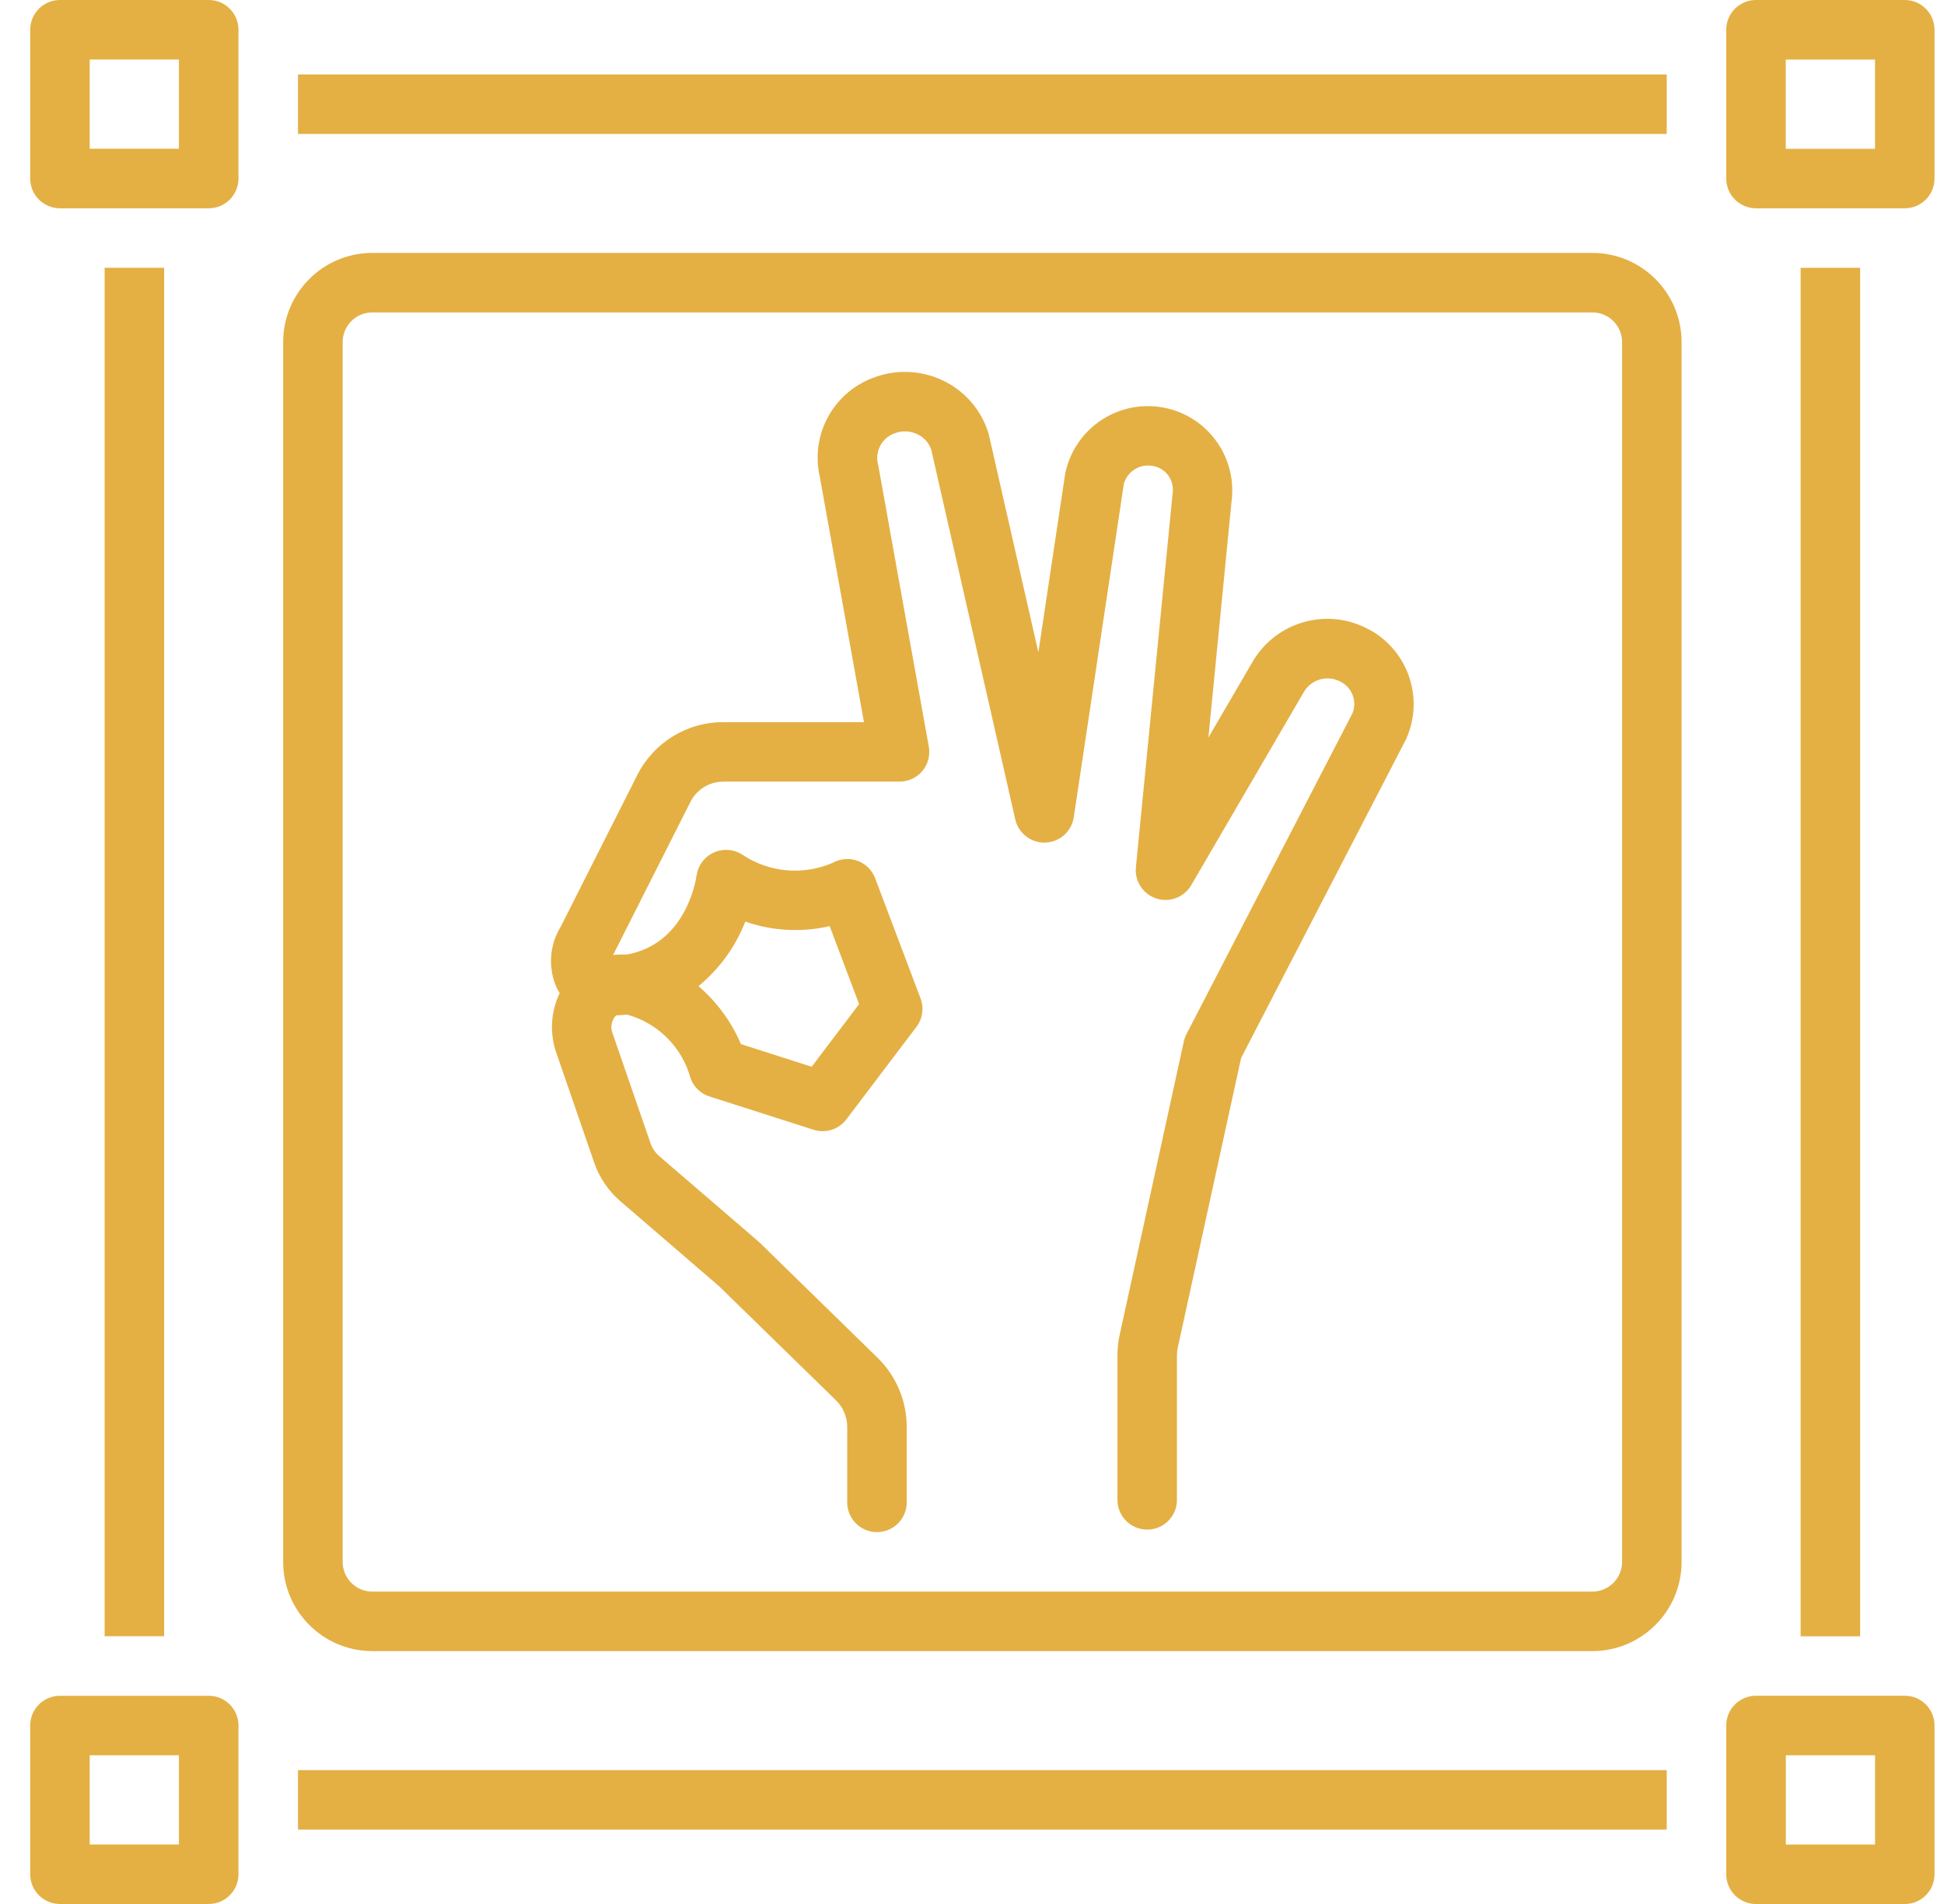
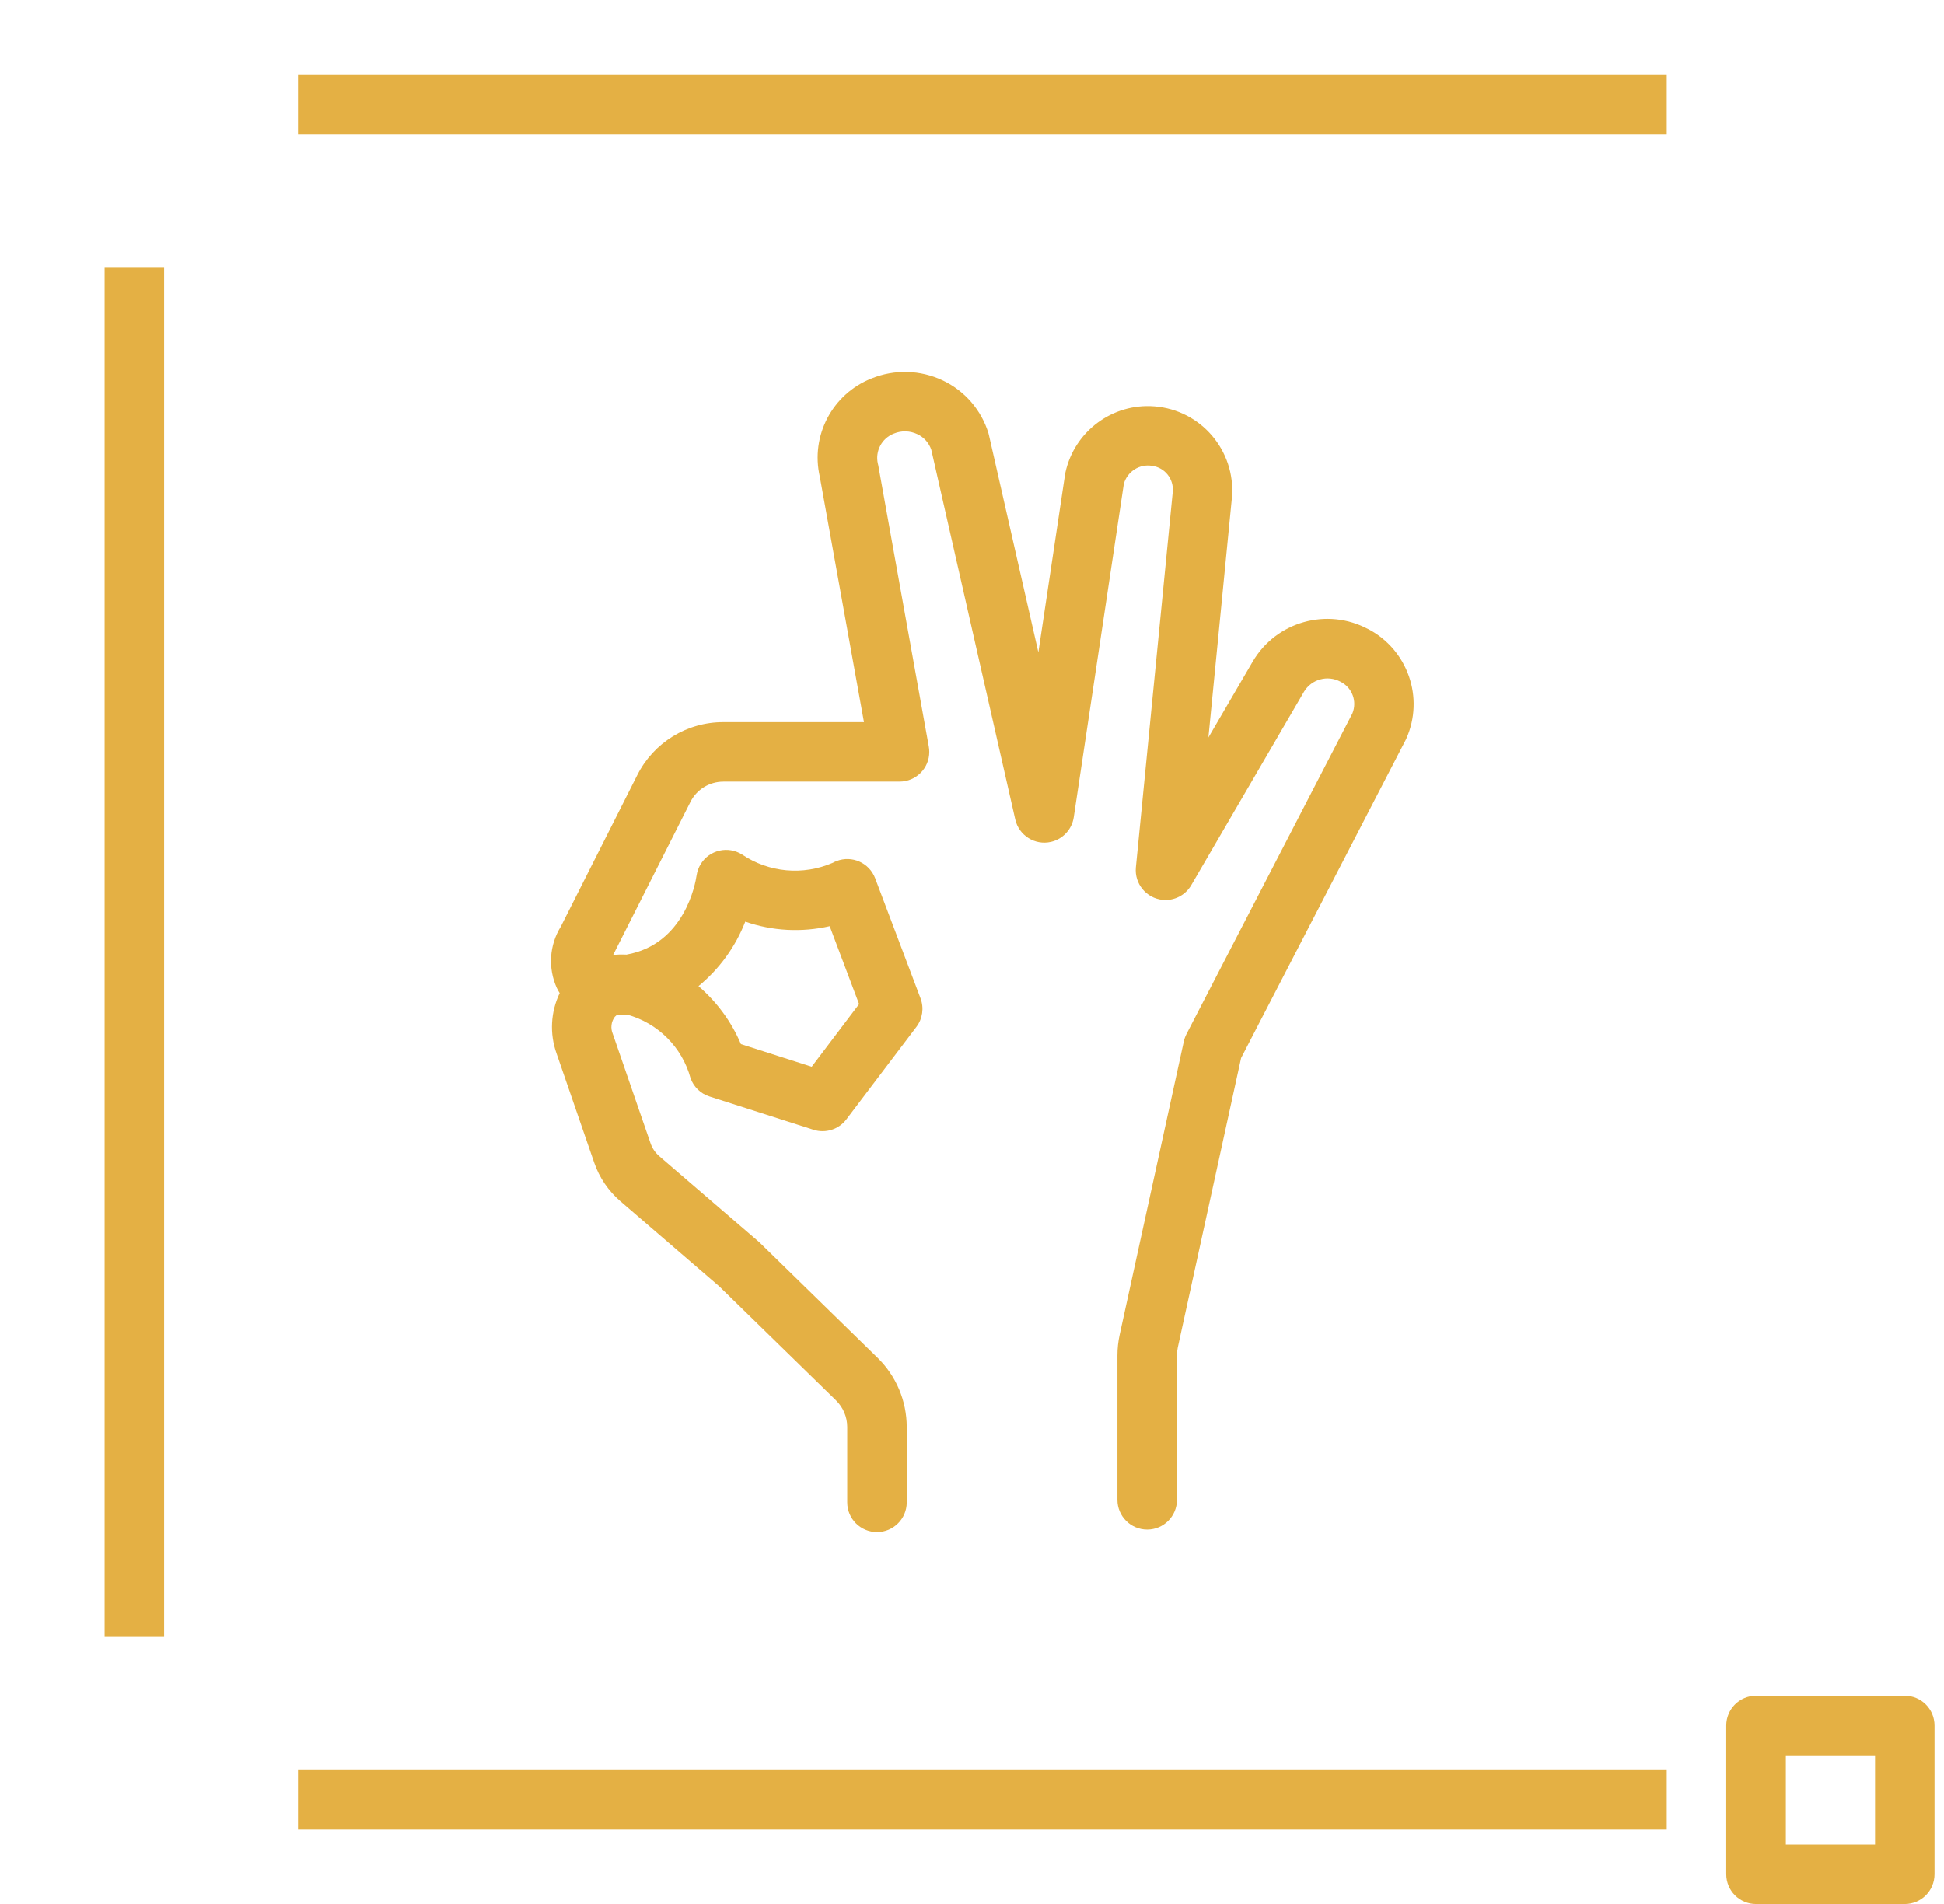
<svg xmlns="http://www.w3.org/2000/svg" width="49" height="48" viewBox="0 0 49 48" fill="none">
-   <path d="M42.386 8.625C42.385 7.383 41.378 6.376 40.137 6.376H9.386C8.143 6.376 7.137 7.383 7.137 8.625V39.375C7.137 40.617 8.143 41.624 9.386 41.625H40.137C41.378 41.624 42.385 40.617 42.386 39.375V8.625ZM40.886 39.375C40.886 39.789 40.55 40.125 40.137 40.125H9.386C8.971 40.125 8.637 39.789 8.637 39.375V8.625C8.637 8.211 8.971 7.876 9.386 7.876H40.137C40.55 7.876 40.886 8.211 40.886 8.625V39.375ZM1.511 5.251H5.261C5.675 5.251 6.011 4.915 6.011 4.5V0.751C6.011 0.336 5.675 0 5.261 0H1.511C1.097 0 0.761 0.336 0.761 0.751V4.5C0.761 4.915 1.097 5.251 1.511 5.251ZM2.261 1.5H4.51V3.749H2.261V1.5ZM1.511 48H5.261C5.675 48 6.011 47.664 6.011 47.251V43.5C6.011 43.087 5.675 42.751 5.261 42.751H1.511C1.097 42.751 0.761 43.087 0.761 43.5V47.251C0.761 47.664 1.097 48 1.511 48ZM2.261 44.251H4.51V46.5H2.261V44.251ZM48.011 0H44.261C43.847 0 43.511 0.336 43.511 0.751V4.5C43.511 4.915 43.847 5.251 44.261 5.251H48.011C48.425 5.251 48.761 4.915 48.761 4.5V0.751C48.761 0.336 48.425 0 48.011 0ZM47.261 3.751H45.011V1.501H47.261V3.751ZM45.386 6.751H46.886V41.251H45.386V6.751Z" fill="#E4B044" />
  <path d="M48.011 42.75H44.261C43.847 42.75 43.511 43.086 43.511 43.5V47.25C43.511 47.665 43.847 48.001 44.261 48.001H48.011C48.426 48.001 48.761 47.665 48.761 47.25V43.5C48.761 43.086 48.426 42.75 48.011 42.75ZM47.262 46.501H45.013V44.252H47.262V46.501ZM34.487 15.86C33.454 15.306 32.166 15.668 31.574 16.681L30.459 18.593L31.053 12.53C31.145 11.36 30.27 10.336 29.099 10.245C28.039 10.161 27.079 10.876 26.854 11.916C26.851 11.929 26.849 11.941 26.847 11.953L26.173 16.445L24.929 10.978C24.926 10.962 24.922 10.945 24.917 10.929C24.739 10.342 24.322 9.857 23.769 9.593C23.202 9.322 22.547 9.304 21.966 9.541C20.981 9.932 20.427 10.982 20.663 12.016L21.777 18.206H18.237C17.317 18.202 16.474 18.72 16.062 19.542L14.134 23.362C13.845 23.829 13.809 24.409 14.035 24.908C14.057 24.952 14.081 24.996 14.107 25.037C13.879 25.512 13.85 26.058 14.027 26.556L14.977 29.31C15.106 29.686 15.334 30.022 15.635 30.281L18.127 32.428L21.074 35.305C21.253 35.481 21.354 35.721 21.355 35.972V37.876C21.355 38.289 21.69 38.625 22.105 38.625C22.519 38.625 22.855 38.289 22.855 37.876V35.97C22.853 35.316 22.59 34.69 22.122 34.232L19.159 31.337C19.149 31.326 19.138 31.316 19.125 31.305L16.615 29.145C16.515 29.057 16.439 28.946 16.397 28.821L15.446 26.066C15.385 25.924 15.403 25.758 15.497 25.634C15.51 25.62 15.523 25.608 15.538 25.597C15.627 25.593 15.715 25.587 15.802 25.578C16.582 25.79 17.193 26.4 17.405 27.18C17.483 27.4 17.659 27.572 17.882 27.642L20.507 28.482C20.81 28.578 21.141 28.473 21.333 28.22L23.099 25.888C23.255 25.682 23.294 25.412 23.203 25.169L22.058 22.138C21.909 21.75 21.475 21.557 21.089 21.706C21.055 21.718 21.023 21.733 20.993 21.75C20.243 22.077 19.379 21.998 18.702 21.54C18.349 21.32 17.886 21.426 17.665 21.778C17.61 21.866 17.574 21.965 17.558 22.068C17.53 22.265 17.257 23.809 15.789 24.066C15.678 24.06 15.566 24.062 15.455 24.076V24.073L17.401 20.22C17.559 19.902 17.883 19.704 18.237 19.705H22.675C23.089 19.704 23.425 19.368 23.423 18.954C23.423 18.91 23.419 18.865 23.411 18.822L22.137 11.73C22.134 11.717 22.131 11.702 22.127 11.689C22.055 11.37 22.229 11.046 22.534 10.93C22.723 10.852 22.937 10.858 23.122 10.946C23.289 11.024 23.415 11.166 23.474 11.34L25.591 20.66C25.683 21.062 26.086 21.316 26.489 21.224C26.79 21.156 27.019 20.909 27.065 20.604L28.327 12.201C28.413 11.888 28.723 11.689 29.043 11.745C29.358 11.789 29.583 12.068 29.562 12.385L28.631 21.865C28.591 22.278 28.893 22.644 29.306 22.685C29.597 22.713 29.878 22.569 30.026 22.316L32.87 17.436C33.061 17.121 33.463 17.012 33.787 17.185C34.083 17.332 34.214 17.682 34.087 17.988L29.905 26.072C29.875 26.13 29.853 26.193 29.839 26.257L28.222 33.652C28.185 33.822 28.166 33.996 28.166 34.169V37.813C28.166 38.226 28.502 38.562 28.917 38.562C29.33 38.562 29.666 38.226 29.666 37.813V34.169C29.666 34.102 29.674 34.036 29.687 33.972L31.283 26.673L35.43 18.657C35.435 18.645 35.441 18.633 35.447 18.622C35.906 17.592 35.486 16.382 34.487 15.858V15.86ZM18.785 23.234C19.469 23.472 20.206 23.51 20.913 23.349L21.654 25.314L20.459 26.893L18.675 26.322C18.437 25.76 18.07 25.26 17.606 24.861C18.133 24.428 18.538 23.868 18.785 23.234ZM7.511 44.625H42.011V46.125H7.511V44.625ZM7.511 1.876H42.011V3.376H7.511V1.876ZM2.637 6.75H4.137V41.25H2.637V6.75Z" fill="#E4B044" />
</svg>